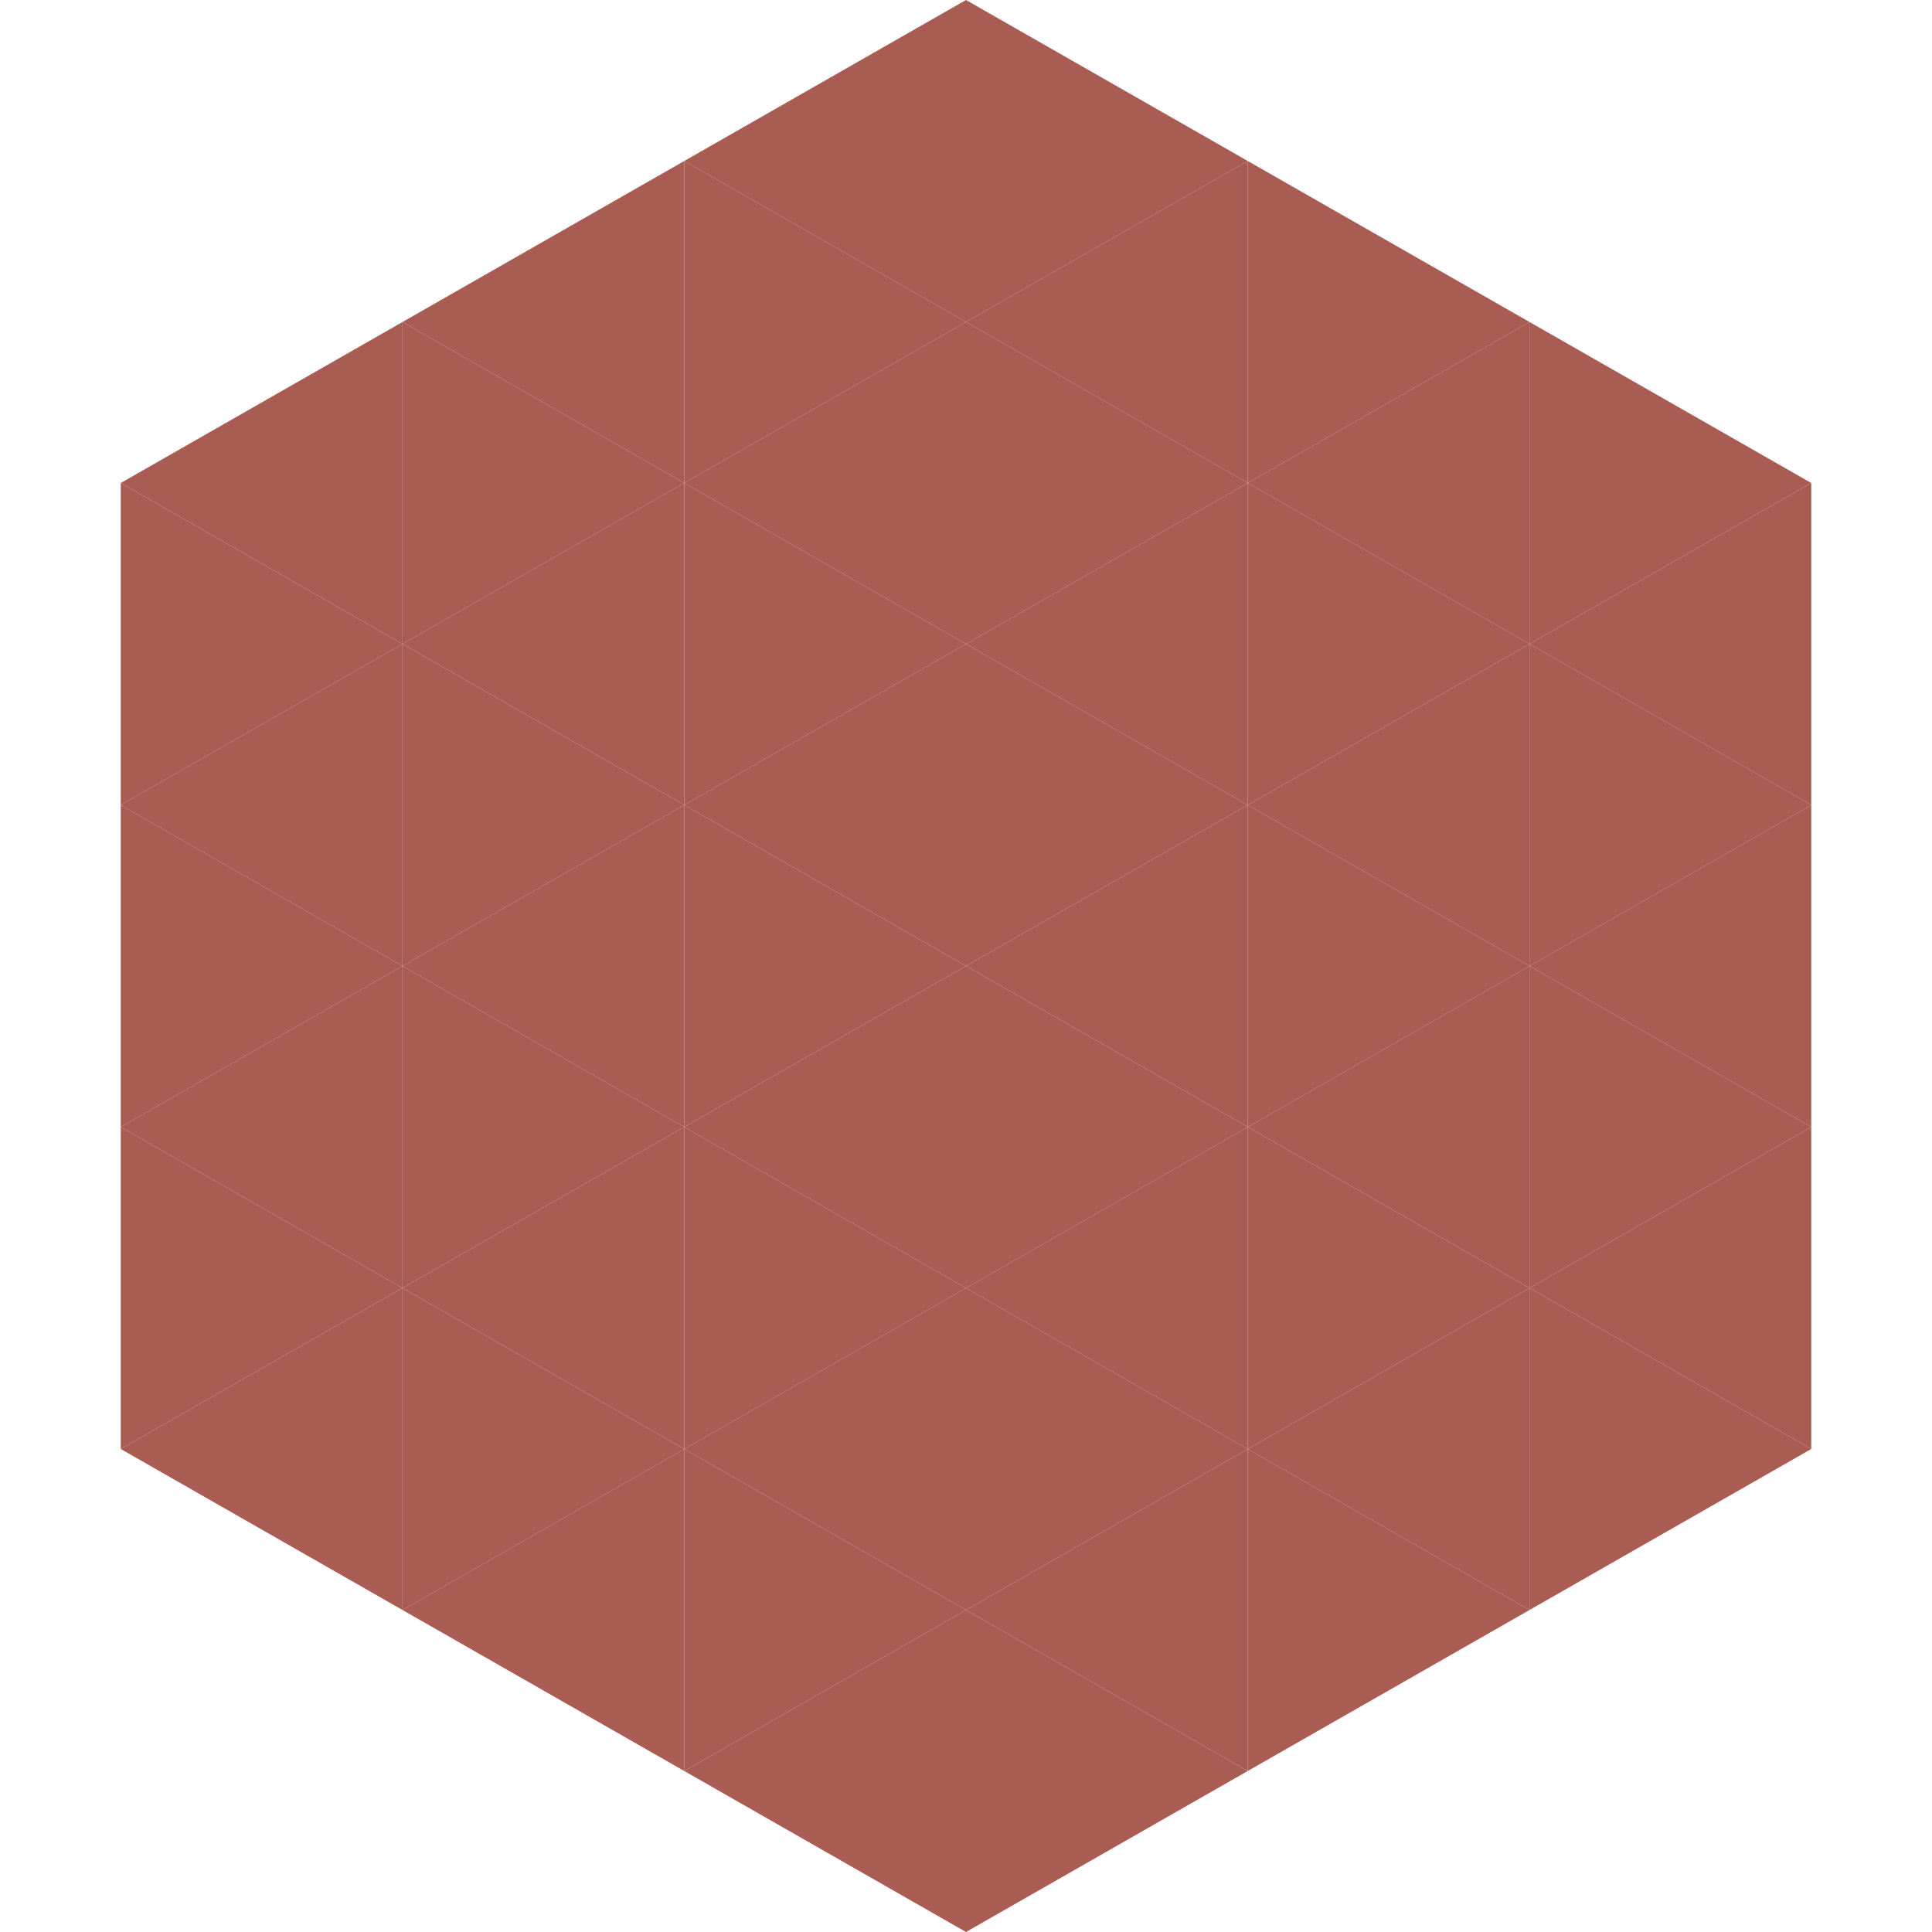
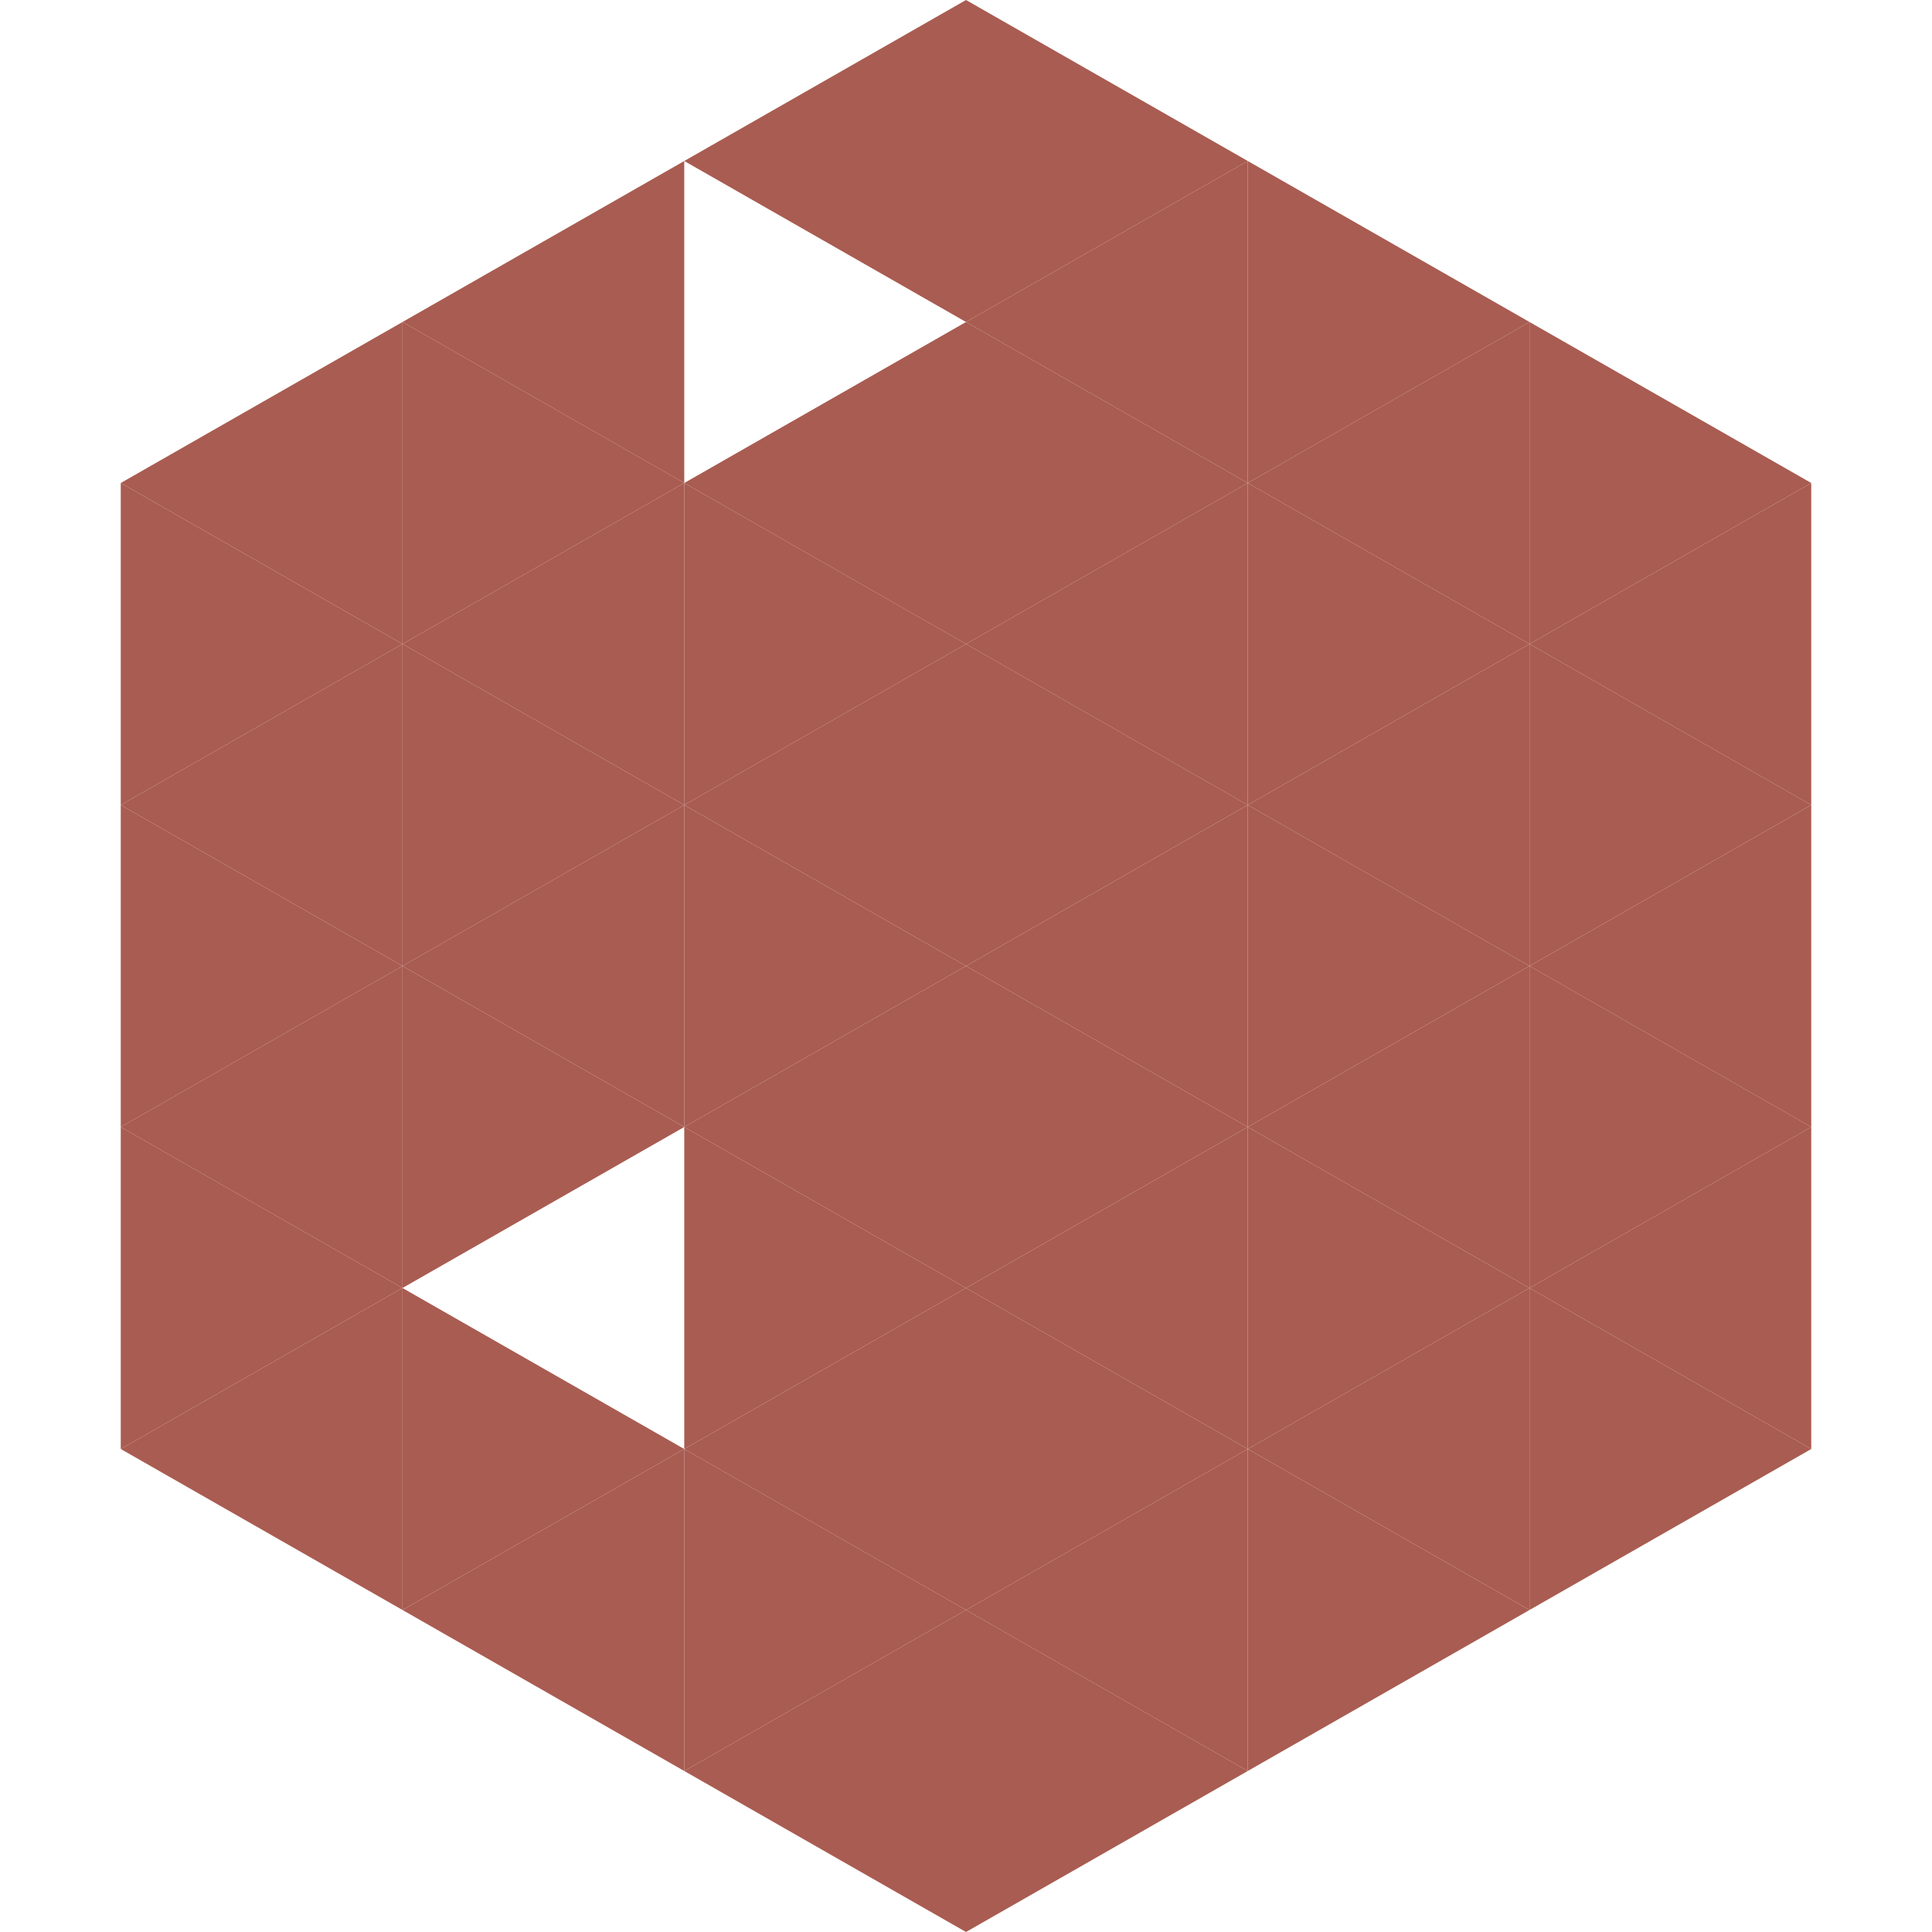
<svg xmlns="http://www.w3.org/2000/svg" width="240" height="240">
  <polygon points="50,40 15,60 50,80" style="fill:rgb(169,92,81)" />
  <polygon points="190,40 225,60 190,80" style="fill:rgb(169,92,81)" />
  <polygon points="15,60 50,80 15,100" style="fill:rgb(169,92,81)" />
  <polygon points="225,60 190,80 225,100" style="fill:rgb(169,92,81)" />
  <polygon points="50,80 15,100 50,120" style="fill:rgb(169,92,81)" />
  <polygon points="190,80 225,100 190,120" style="fill:rgb(169,92,81)" />
  <polygon points="15,100 50,120 15,140" style="fill:rgb(169,92,81)" />
  <polygon points="225,100 190,120 225,140" style="fill:rgb(169,92,81)" />
  <polygon points="50,120 15,140 50,160" style="fill:rgb(169,92,81)" />
  <polygon points="190,120 225,140 190,160" style="fill:rgb(169,92,81)" />
  <polygon points="15,140 50,160 15,180" style="fill:rgb(169,92,81)" />
  <polygon points="225,140 190,160 225,180" style="fill:rgb(169,92,81)" />
  <polygon points="50,160 15,180 50,200" style="fill:rgb(169,92,81)" />
  <polygon points="190,160 225,180 190,200" style="fill:rgb(169,92,81)" />
  <polygon points="15,180 50,200 15,220" style="fill:rgb(255,255,255); fill-opacity:0" />
-   <polygon points="225,180 190,200 225,220" style="fill:rgb(255,255,255); fill-opacity:0" />
  <polygon points="50,0 85,20 50,40" style="fill:rgb(255,255,255); fill-opacity:0" />
  <polygon points="190,0 155,20 190,40" style="fill:rgb(255,255,255); fill-opacity:0" />
  <polygon points="85,20 50,40 85,60" style="fill:rgb(169,92,81)" />
  <polygon points="155,20 190,40 155,60" style="fill:rgb(169,92,81)" />
  <polygon points="50,40 85,60 50,80" style="fill:rgb(169,92,81)" />
  <polygon points="190,40 155,60 190,80" style="fill:rgb(169,92,81)" />
  <polygon points="85,60 50,80 85,100" style="fill:rgb(169,92,81)" />
  <polygon points="155,60 190,80 155,100" style="fill:rgb(169,92,81)" />
  <polygon points="50,80 85,100 50,120" style="fill:rgb(169,92,81)" />
  <polygon points="190,80 155,100 190,120" style="fill:rgb(169,92,81)" />
  <polygon points="85,100 50,120 85,140" style="fill:rgb(169,92,81)" />
  <polygon points="155,100 190,120 155,140" style="fill:rgb(169,92,81)" />
  <polygon points="50,120 85,140 50,160" style="fill:rgb(169,92,81)" />
  <polygon points="190,120 155,140 190,160" style="fill:rgb(169,92,81)" />
-   <polygon points="85,140 50,160 85,180" style="fill:rgb(169,92,81)" />
  <polygon points="155,140 190,160 155,180" style="fill:rgb(169,92,81)" />
  <polygon points="50,160 85,180 50,200" style="fill:rgb(169,92,81)" />
  <polygon points="190,160 155,180 190,200" style="fill:rgb(169,92,81)" />
  <polygon points="85,180 50,200 85,220" style="fill:rgb(169,92,81)" />
  <polygon points="155,180 190,200 155,220" style="fill:rgb(169,92,81)" />
  <polygon points="120,0 85,20 120,40" style="fill:rgb(169,92,81)" />
  <polygon points="120,0 155,20 120,40" style="fill:rgb(169,92,81)" />
-   <polygon points="85,20 120,40 85,60" style="fill:rgb(169,92,81)" />
  <polygon points="155,20 120,40 155,60" style="fill:rgb(169,92,81)" />
  <polygon points="120,40 85,60 120,80" style="fill:rgb(169,92,81)" />
  <polygon points="120,40 155,60 120,80" style="fill:rgb(169,92,81)" />
  <polygon points="85,60 120,80 85,100" style="fill:rgb(169,92,81)" />
  <polygon points="155,60 120,80 155,100" style="fill:rgb(169,92,81)" />
  <polygon points="120,80 85,100 120,120" style="fill:rgb(169,92,81)" />
  <polygon points="120,80 155,100 120,120" style="fill:rgb(169,92,81)" />
  <polygon points="85,100 120,120 85,140" style="fill:rgb(169,92,81)" />
  <polygon points="155,100 120,120 155,140" style="fill:rgb(169,92,81)" />
  <polygon points="120,120 85,140 120,160" style="fill:rgb(169,92,81)" />
  <polygon points="120,120 155,140 120,160" style="fill:rgb(169,92,81)" />
  <polygon points="85,140 120,160 85,180" style="fill:rgb(169,92,81)" />
  <polygon points="155,140 120,160 155,180" style="fill:rgb(169,92,81)" />
  <polygon points="120,160 85,180 120,200" style="fill:rgb(169,92,81)" />
  <polygon points="120,160 155,180 120,200" style="fill:rgb(169,92,81)" />
  <polygon points="85,180 120,200 85,220" style="fill:rgb(169,92,81)" />
  <polygon points="155,180 120,200 155,220" style="fill:rgb(169,92,81)" />
  <polygon points="120,200 85,220 120,240" style="fill:rgb(169,92,81)" />
  <polygon points="120,200 155,220 120,240" style="fill:rgb(169,92,81)" />
  <polygon points="85,220 120,240 85,260" style="fill:rgb(255,255,255); fill-opacity:0" />
  <polygon points="155,220 120,240 155,260" style="fill:rgb(255,255,255); fill-opacity:0" />
</svg>